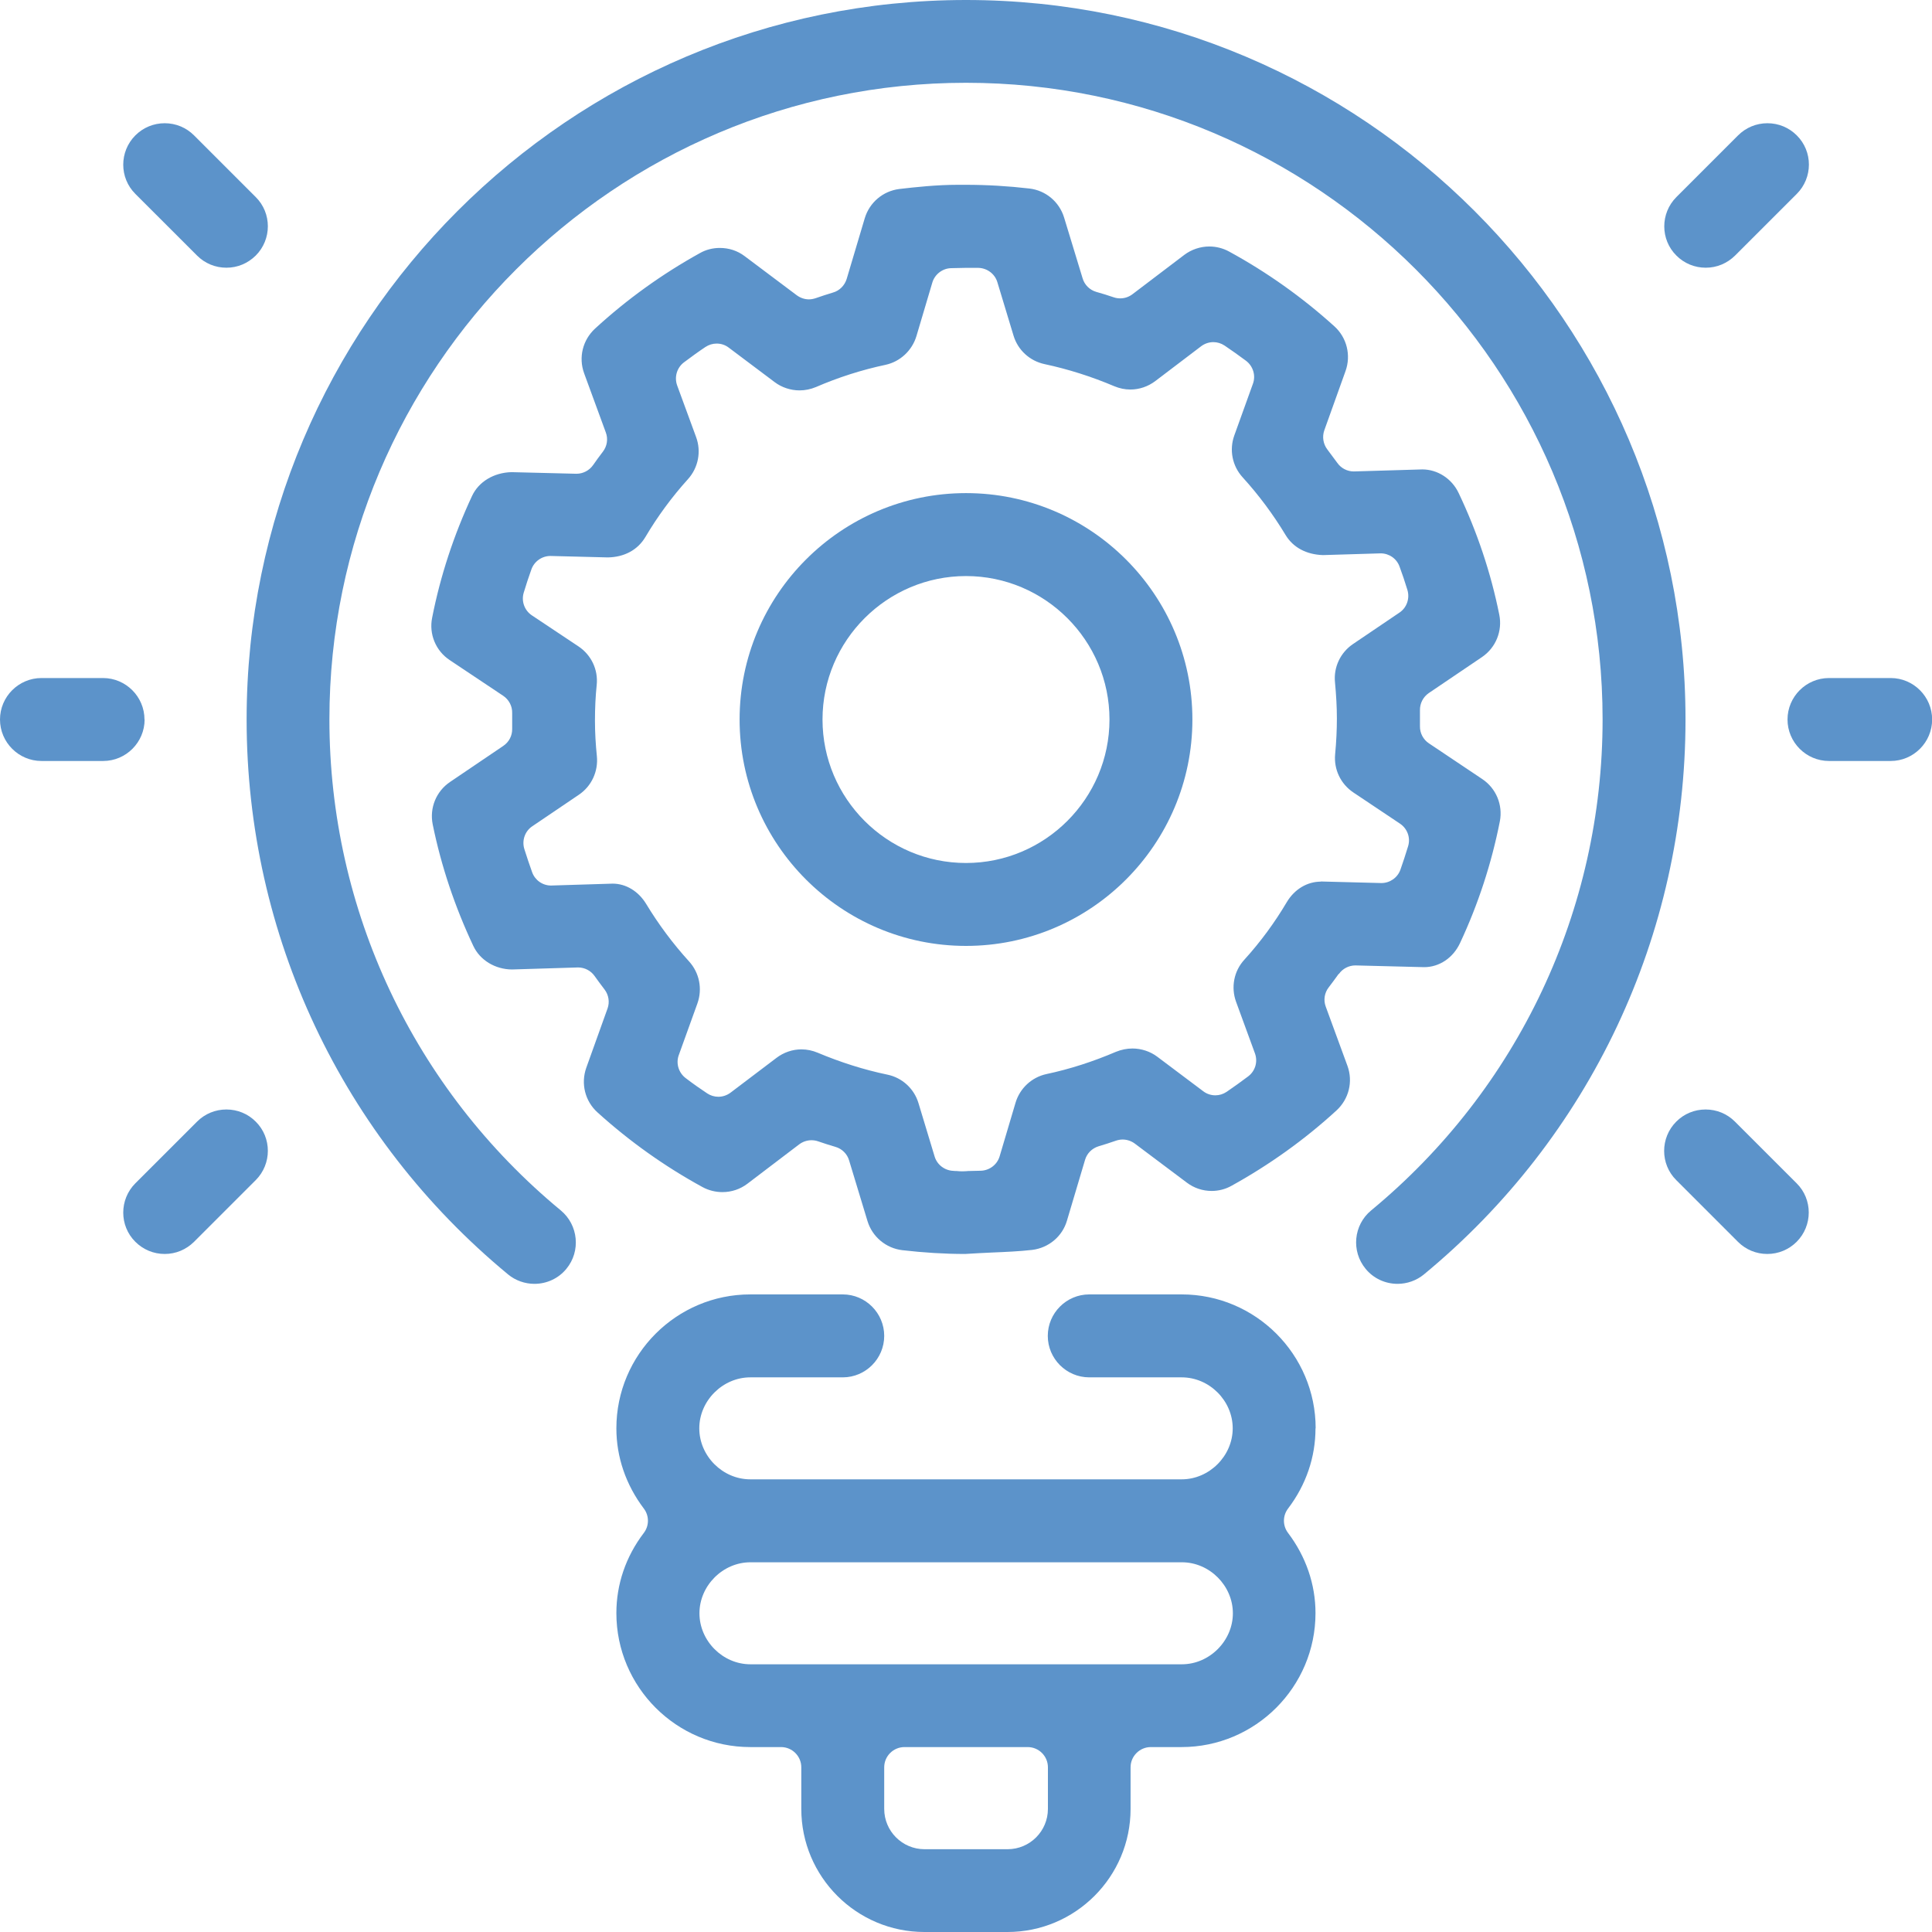
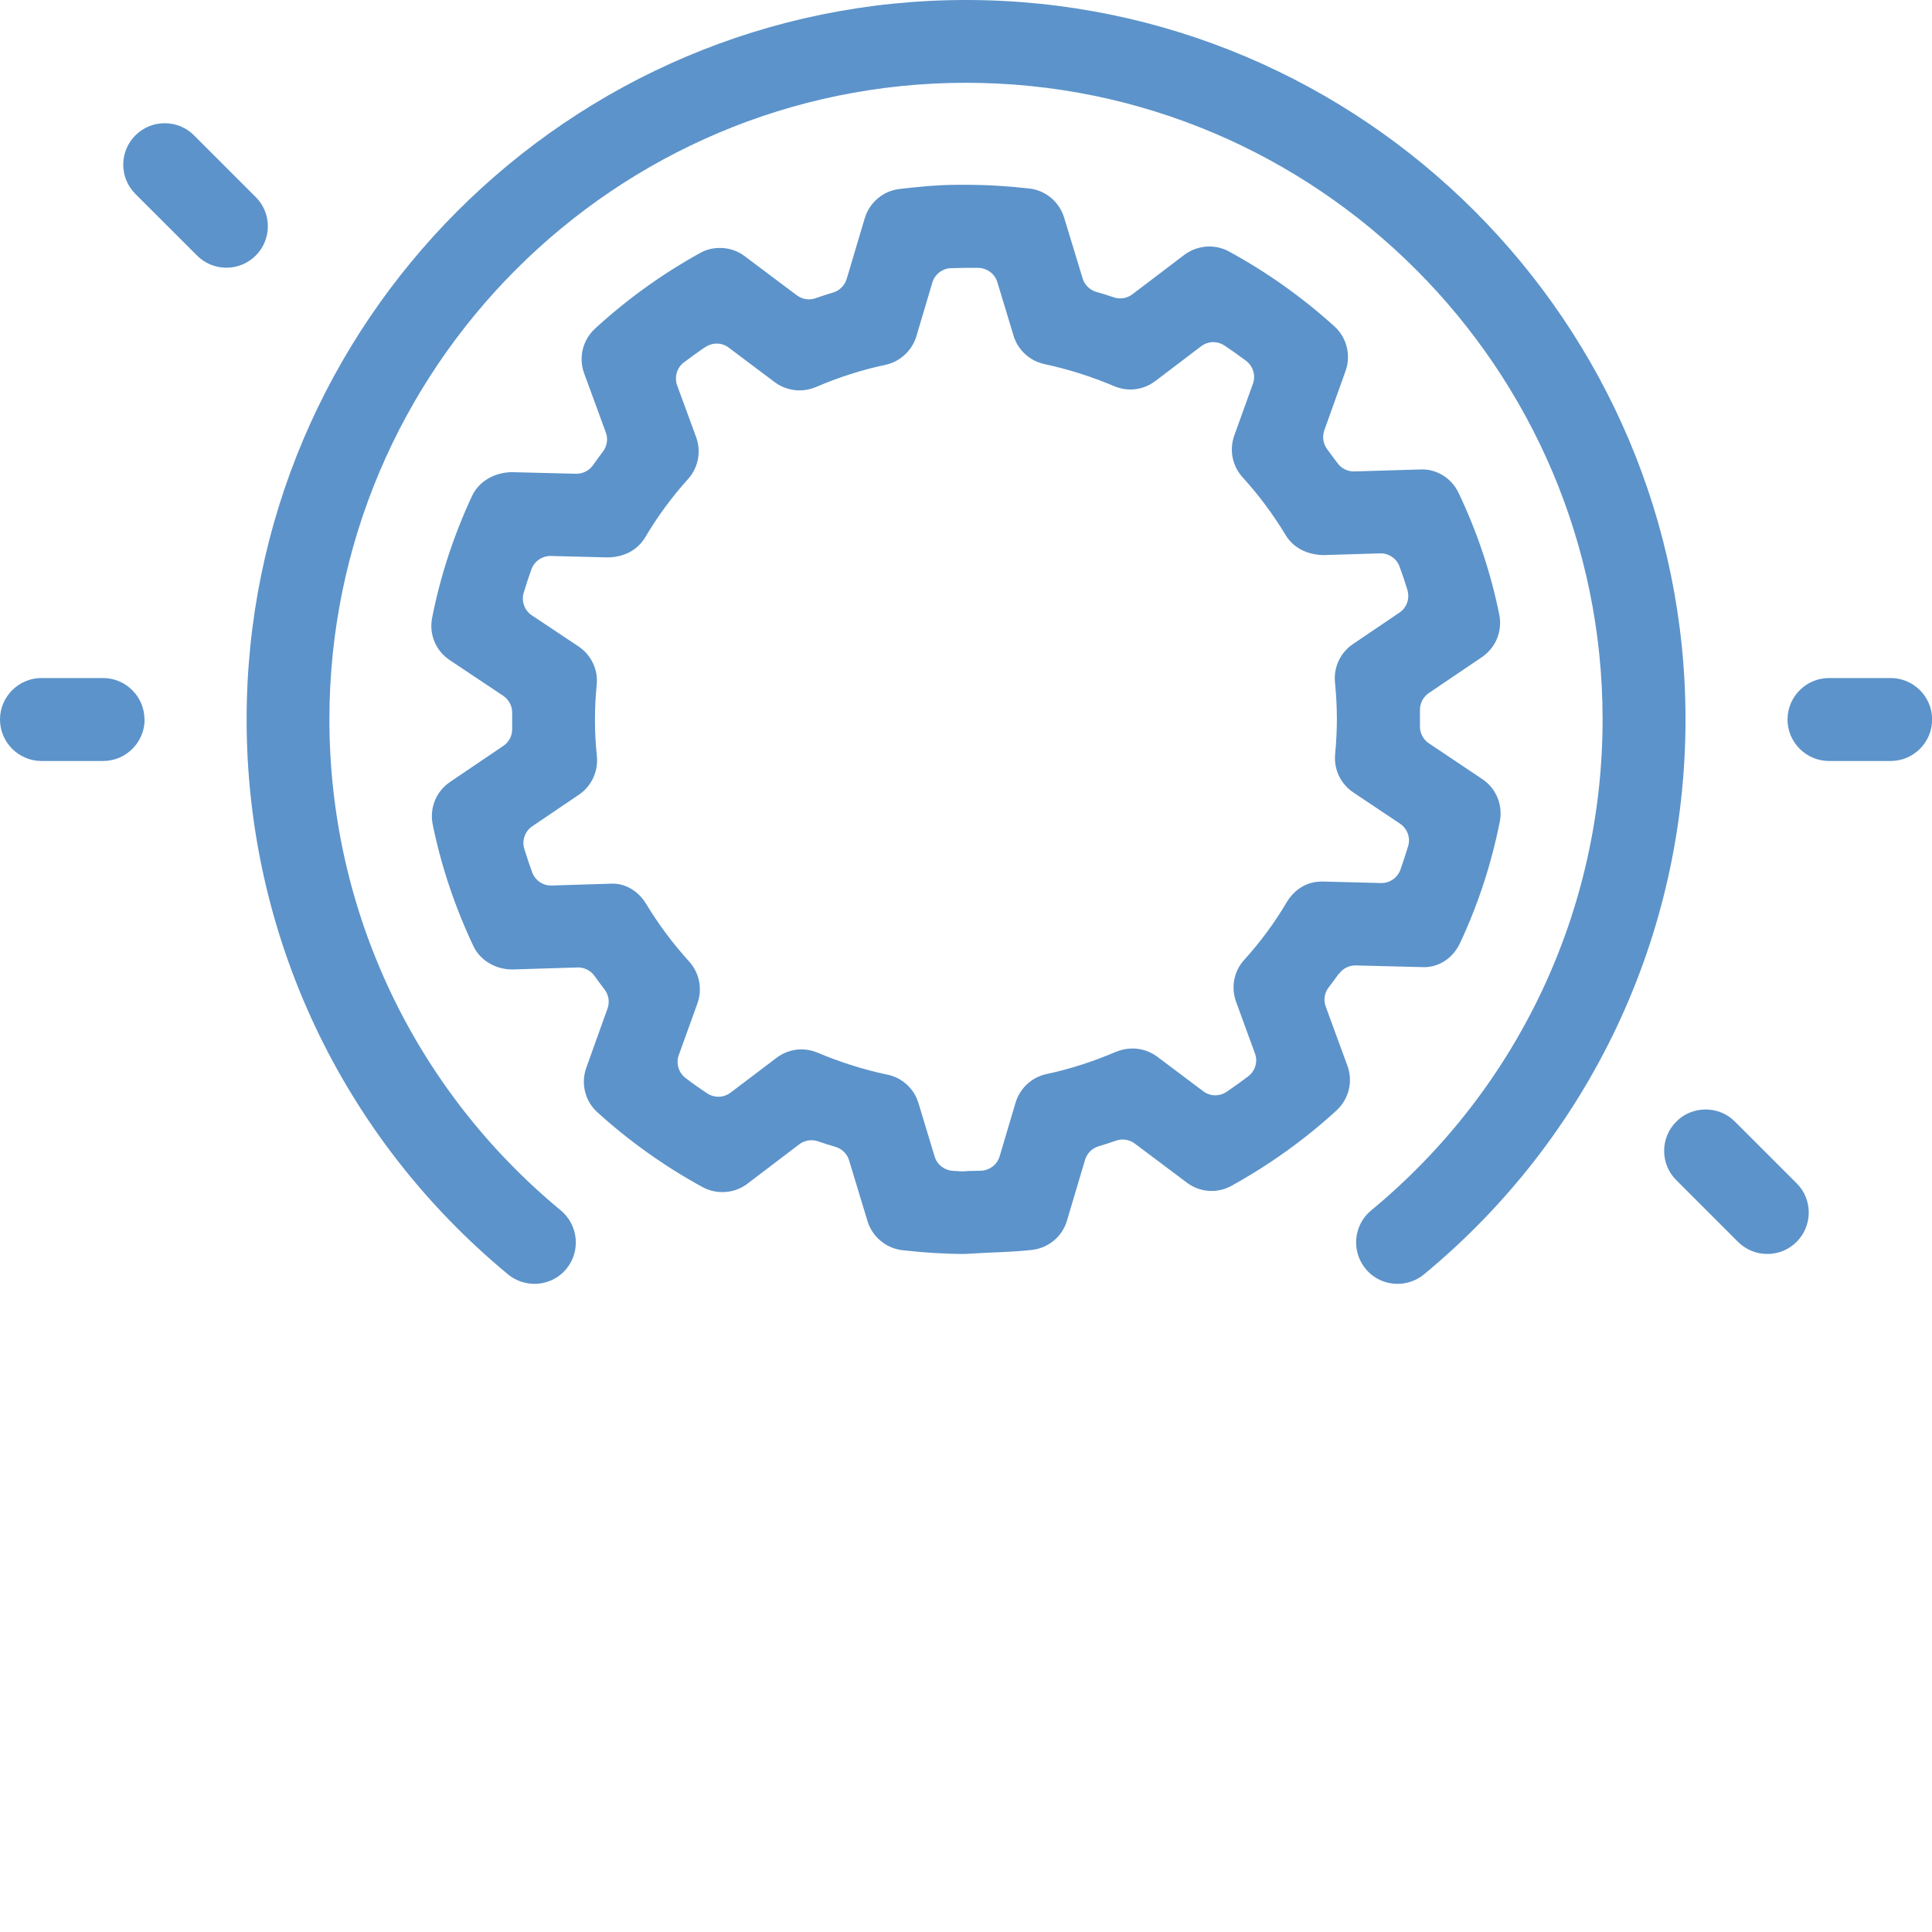
<svg xmlns="http://www.w3.org/2000/svg" width="60" height="60" viewBox="0 0 60 60" fill="none">
  <g id="Layer_1-2">
-     <path id="Vector" d="M40.859 44.358C40.859 42.066 38.992 40.199 36.699 40.199H33.828C33.119 40.199 32.54 40.778 32.54 41.487C32.54 42.196 33.119 42.775 33.828 42.775H36.699C37.561 42.775 38.283 43.501 38.283 44.358C38.283 45.215 37.556 45.942 36.699 45.942H23.301C22.439 45.942 21.717 45.215 21.717 44.358C21.717 43.501 22.444 42.775 23.301 42.775H26.173C26.882 42.775 27.46 42.196 27.46 41.487C27.46 40.778 26.882 40.199 26.173 40.199H23.301C21.008 40.199 19.142 42.066 19.142 44.358C19.142 45.251 19.438 46.113 19.994 46.849C20.165 47.073 20.165 47.383 19.994 47.607C19.433 48.343 19.142 49.204 19.142 50.097C19.142 52.39 21.008 54.257 23.301 54.257H24.257C24.602 54.257 24.885 54.539 24.885 54.885V56.177C24.885 58.286 26.599 60 28.708 60H31.288C33.397 60 35.111 58.286 35.111 56.177V54.885C35.111 54.539 35.394 54.257 35.739 54.257H36.695C38.987 54.257 40.854 52.39 40.854 50.097C40.854 49.204 40.558 48.343 40.002 47.607C39.831 47.383 39.831 47.073 40.002 46.849C40.562 46.113 40.854 45.251 40.854 44.358H40.859ZM32.544 56.177C32.544 56.868 31.983 57.429 31.292 57.429H28.712C28.021 57.429 27.46 56.868 27.46 56.177V54.885C27.46 54.539 27.743 54.257 28.089 54.257H31.916C32.262 54.257 32.544 54.539 32.544 54.885V56.177ZM36.704 51.686H23.305C22.444 51.686 21.722 50.959 21.722 50.102C21.722 49.245 22.448 48.518 23.305 48.518H36.704C37.565 48.518 38.288 49.245 38.288 50.102C38.288 50.959 37.561 51.686 36.704 51.686Z" fill="#5C93CA" />
-     <path id="Vector_2" d="M52.973 8.314C53.319 8.314 53.637 8.18 53.884 7.937L55.8 6.022C56.303 5.519 56.303 4.702 55.8 4.204C55.558 3.962 55.235 3.827 54.889 3.827C54.544 3.827 54.221 3.962 53.978 4.204L52.062 6.12C51.56 6.623 51.56 7.439 52.062 7.937C52.305 8.18 52.628 8.314 52.973 8.314Z" fill="#5C93CA" />
    <path id="Vector_3" d="M6.12 7.937C6.363 8.18 6.686 8.314 7.031 8.314C7.377 8.314 7.695 8.18 7.942 7.937C8.444 7.435 8.444 6.618 7.942 6.12L6.026 4.204C5.784 3.962 5.461 3.827 5.115 3.827C4.77 3.827 4.447 3.962 4.204 4.204C3.702 4.707 3.702 5.523 4.204 6.022L6.12 7.937Z" fill="#5C93CA" />
-     <path id="Vector_4" d="M7.031 34.456C6.686 34.456 6.363 34.59 6.12 34.833L4.204 36.748C3.702 37.251 3.702 38.068 4.204 38.566C4.447 38.808 4.77 38.943 5.115 38.943C5.461 38.943 5.779 38.808 6.026 38.566L7.942 36.65C8.444 36.147 8.444 35.331 7.942 34.833C7.7 34.59 7.377 34.456 7.031 34.456Z" fill="#5C93CA" />
    <path id="Vector_5" d="M53.88 34.833C53.638 34.59 53.314 34.456 52.969 34.456C52.623 34.456 52.3 34.59 52.058 34.833C51.556 35.335 51.556 36.152 52.058 36.65L53.974 38.566C54.216 38.808 54.539 38.943 54.885 38.943C55.23 38.943 55.553 38.808 55.796 38.566C56.298 38.063 56.298 37.246 55.796 36.748L53.88 34.833Z" fill="#5C93CA" />
    <path id="Vector_6" d="M30 0C17.679 0 7.659 10.024 7.659 22.345C7.659 29.035 10.621 35.317 15.781 39.58C16.009 39.768 16.301 39.871 16.597 39.871C16.983 39.871 17.347 39.701 17.589 39.405C18.042 38.857 17.961 38.045 17.418 37.592C12.851 33.818 10.23 28.259 10.23 22.341C10.23 11.437 19.101 2.571 30 2.571C40.899 2.571 49.77 11.442 49.77 22.341C49.77 28.259 47.149 33.818 42.581 37.592C42.034 38.045 41.958 38.857 42.411 39.405C42.653 39.701 43.017 39.871 43.403 39.871C43.699 39.871 43.99 39.768 44.219 39.58C49.384 35.317 52.345 29.035 52.345 22.345C52.345 10.024 42.321 0 30 0Z" fill="#5C93CA" />
    <path id="Vector_7" d="M58.717 21.057H56.801C56.092 21.057 55.513 21.636 55.513 22.345C55.513 23.054 56.092 23.633 56.801 23.633H58.717C59.426 23.633 60.004 23.054 60.004 22.345C60.004 21.636 59.426 21.057 58.717 21.057Z" fill="#5C93CA" />
    <path id="Vector_8" d="M4.487 22.345C4.487 21.636 3.908 21.057 3.199 21.057H1.288C0.579 21.057 0 21.636 0 22.345C0 23.054 0.579 23.633 1.288 23.633H3.204C3.913 23.633 4.491 23.054 4.491 22.345H4.487Z" fill="#5C93CA" />
    <path id="Vector_9" d="M41.581 30.247C41.697 30.081 41.891 29.982 42.092 29.982C42.097 29.982 44.206 30.036 44.228 30.036C44.699 30.036 45.126 29.749 45.341 29.291C45.911 28.075 46.324 26.801 46.579 25.508C46.678 24.997 46.463 24.481 46.032 24.194L44.376 23.085C44.201 22.969 44.094 22.767 44.098 22.556V22.305C44.098 22.22 44.098 22.139 44.098 22.058C44.094 21.843 44.197 21.645 44.372 21.524L46.023 20.407C46.454 20.115 46.665 19.595 46.561 19.088C46.301 17.791 45.875 16.521 45.301 15.314C45.09 14.865 44.645 14.578 44.17 14.578C44.17 14.578 42.052 14.641 42.043 14.641C41.841 14.641 41.648 14.542 41.532 14.376C41.428 14.233 41.325 14.094 41.222 13.959C41.092 13.788 41.056 13.564 41.128 13.362L41.787 11.523C41.962 11.033 41.828 10.486 41.442 10.136C40.446 9.234 39.346 8.453 38.171 7.812C37.982 7.709 37.771 7.655 37.556 7.655C37.278 7.655 37 7.749 36.78 7.915L35.173 9.135C35.061 9.221 34.927 9.266 34.792 9.266C34.725 9.266 34.657 9.257 34.59 9.234C34.411 9.171 34.227 9.117 34.043 9.064C33.841 9.005 33.679 8.844 33.621 8.642L33.047 6.757C32.898 6.268 32.477 5.914 31.97 5.855C31.319 5.779 30.655 5.739 29.982 5.739C29.906 5.739 29.825 5.739 29.749 5.739C29.089 5.739 28.434 5.811 27.931 5.869C27.424 5.932 27.003 6.286 26.855 6.78L26.294 8.664C26.231 8.866 26.074 9.028 25.867 9.086C25.688 9.14 25.509 9.198 25.329 9.261C25.262 9.283 25.19 9.297 25.123 9.297C24.988 9.297 24.858 9.252 24.746 9.171L23.126 7.955C22.901 7.785 22.637 7.7 22.354 7.7C22.139 7.7 21.923 7.753 21.735 7.861C20.568 8.507 19.474 9.292 18.482 10.203C18.096 10.558 17.961 11.101 18.141 11.594L18.814 13.43C18.89 13.631 18.854 13.856 18.724 14.026C18.621 14.161 18.518 14.3 18.419 14.444C18.302 14.61 18.109 14.713 17.903 14.713C17.898 14.713 15.884 14.663 15.884 14.663C15.336 14.677 14.865 14.96 14.659 15.404C14.094 16.615 13.676 17.885 13.421 19.182C13.317 19.693 13.533 20.214 13.968 20.501L15.628 21.609C15.803 21.726 15.911 21.928 15.906 22.139V22.386V22.632C15.911 22.848 15.808 23.045 15.628 23.166L13.977 24.284C13.546 24.575 13.335 25.091 13.438 25.603C13.703 26.904 14.13 28.169 14.699 29.376C14.91 29.825 15.381 30.103 15.897 30.108C15.897 30.108 17.948 30.045 17.952 30.045C18.154 30.045 18.347 30.143 18.464 30.309C18.563 30.449 18.67 30.592 18.773 30.727C18.904 30.897 18.939 31.122 18.868 31.319L18.208 33.159C18.033 33.652 18.168 34.195 18.554 34.545C19.55 35.447 20.649 36.228 21.816 36.865C22.004 36.968 22.22 37.022 22.435 37.022C22.718 37.022 22.987 36.932 23.211 36.762L24.817 35.541C24.93 35.456 25.064 35.411 25.199 35.411C25.266 35.411 25.334 35.42 25.401 35.443C25.58 35.505 25.764 35.564 25.948 35.618C26.15 35.676 26.312 35.837 26.37 36.039L26.94 37.919C27.088 38.408 27.514 38.767 28.026 38.826C28.681 38.902 29.336 38.943 29.973 38.943C30.251 38.925 30.534 38.911 30.812 38.898C31.243 38.88 31.656 38.862 32.055 38.817C32.566 38.754 32.993 38.4 33.136 37.906L33.697 36.021C33.756 35.819 33.913 35.663 34.114 35.6C34.298 35.546 34.478 35.487 34.657 35.425C34.725 35.402 34.797 35.389 34.864 35.389C34.998 35.389 35.133 35.434 35.241 35.514L36.856 36.726C37.08 36.896 37.35 36.986 37.628 36.986C37.843 36.986 38.059 36.932 38.247 36.825C39.418 36.178 40.517 35.393 41.505 34.487C41.891 34.132 42.025 33.59 41.846 33.1L41.172 31.261C41.096 31.059 41.132 30.83 41.267 30.66C41.37 30.525 41.473 30.386 41.572 30.247H41.581ZM41.02 27.38C40.594 27.38 40.203 27.617 39.965 28.012C39.589 28.649 39.144 29.255 38.642 29.807C38.319 30.161 38.225 30.66 38.386 31.108L38.974 32.715C39.068 32.975 38.983 33.262 38.763 33.428C38.548 33.59 38.323 33.751 38.094 33.908C37.987 33.98 37.866 34.016 37.745 34.016C37.61 34.016 37.48 33.975 37.368 33.89L35.941 32.818C35.721 32.652 35.443 32.562 35.169 32.562C34.994 32.562 34.824 32.598 34.657 32.665C33.944 32.97 33.217 33.204 32.499 33.356C32.041 33.455 31.674 33.796 31.539 34.245L31.045 35.909C30.969 36.169 30.731 36.349 30.462 36.358C30.332 36.358 30.202 36.367 30.072 36.367C30.018 36.371 29.964 36.376 29.91 36.376C29.843 36.376 29.776 36.376 29.708 36.367C29.677 36.367 29.645 36.367 29.61 36.362C29.34 36.353 29.103 36.174 29.026 35.918L28.524 34.258C28.389 33.809 28.017 33.468 27.559 33.374C26.828 33.222 26.096 32.988 25.392 32.692C25.23 32.625 25.064 32.589 24.889 32.589C24.611 32.589 24.337 32.683 24.113 32.854L22.691 33.931C22.578 34.016 22.444 34.061 22.309 34.061C22.188 34.061 22.067 34.025 21.964 33.957C21.748 33.814 21.529 33.661 21.295 33.482C21.075 33.316 20.986 33.024 21.08 32.768L21.659 31.162C21.82 30.709 21.721 30.211 21.398 29.856C20.9 29.309 20.452 28.708 20.066 28.07C19.828 27.68 19.442 27.442 19.025 27.442C18.998 27.442 17.122 27.501 17.113 27.501C16.849 27.501 16.615 27.335 16.526 27.088C16.44 26.85 16.36 26.608 16.283 26.365C16.203 26.101 16.301 25.814 16.53 25.661L17.975 24.683C18.37 24.418 18.585 23.956 18.536 23.48C18.5 23.126 18.477 22.758 18.477 22.377C18.477 21.982 18.495 21.618 18.531 21.273C18.581 20.797 18.361 20.339 17.966 20.075L16.517 19.11C16.288 18.957 16.184 18.67 16.265 18.405C16.337 18.163 16.418 17.921 16.503 17.683C16.593 17.432 16.831 17.266 17.095 17.266C17.1 17.266 18.877 17.311 18.877 17.311C19.393 17.302 19.805 17.077 20.043 16.678C20.42 16.041 20.864 15.435 21.367 14.879C21.686 14.524 21.784 14.022 21.618 13.573L21.03 11.971C20.936 11.711 21.021 11.419 21.241 11.253C21.475 11.078 21.69 10.921 21.905 10.778C22.013 10.706 22.134 10.67 22.255 10.67C22.39 10.67 22.52 10.71 22.632 10.796L24.059 11.868C24.279 12.034 24.557 12.124 24.831 12.124C25.006 12.124 25.176 12.088 25.338 12.021C26.034 11.72 26.76 11.487 27.501 11.33C27.958 11.231 28.326 10.885 28.461 10.437L28.954 8.776C29.031 8.516 29.273 8.332 29.542 8.328C29.677 8.328 29.816 8.319 29.968 8.319C29.973 8.319 30.108 8.319 30.175 8.319C30.247 8.319 30.319 8.319 30.39 8.319C30.66 8.328 30.897 8.507 30.974 8.763L31.476 10.423C31.611 10.872 31.979 11.208 32.436 11.307C33.172 11.464 33.904 11.697 34.604 11.994C34.765 12.061 34.931 12.097 35.106 12.097C35.384 12.097 35.658 12.003 35.882 11.832L37.3 10.755C37.412 10.67 37.547 10.625 37.682 10.625C37.803 10.625 37.924 10.661 38.032 10.733C38.256 10.885 38.48 11.042 38.696 11.204C38.916 11.37 39.005 11.662 38.911 11.917L38.332 13.524C38.171 13.972 38.27 14.47 38.588 14.82C39.095 15.377 39.544 15.983 39.925 16.615C40.158 17.001 40.567 17.221 41.083 17.239C41.083 17.239 42.869 17.185 42.878 17.185C43.138 17.185 43.376 17.347 43.465 17.598C43.551 17.827 43.631 18.069 43.708 18.32C43.788 18.585 43.69 18.872 43.461 19.025L42.016 20.003C41.626 20.268 41.41 20.725 41.46 21.196C41.496 21.587 41.518 21.95 41.518 22.309C41.518 22.664 41.5 23.041 41.464 23.422C41.419 23.893 41.635 24.346 42.03 24.611L43.479 25.58C43.708 25.733 43.811 26.02 43.73 26.28C43.654 26.532 43.573 26.774 43.492 27.007C43.403 27.258 43.165 27.424 42.9 27.424C42.895 27.424 41.029 27.375 41.007 27.375L41.02 27.38Z" fill="#5C93CA" />
-     <path id="Vector_10" d="M30 15.314C26.123 15.314 22.969 18.469 22.969 22.345C22.969 26.222 26.123 29.376 30 29.376C33.877 29.376 37.031 26.222 37.031 22.345C37.031 18.469 33.877 15.314 30 15.314ZM30 26.801C27.541 26.801 25.544 24.8 25.544 22.345C25.544 19.891 27.546 17.89 30 17.89C32.455 17.89 34.456 19.891 34.456 22.345C34.456 24.8 32.455 26.801 30 26.801Z" fill="#5C93CA" />
  </g>
</svg>